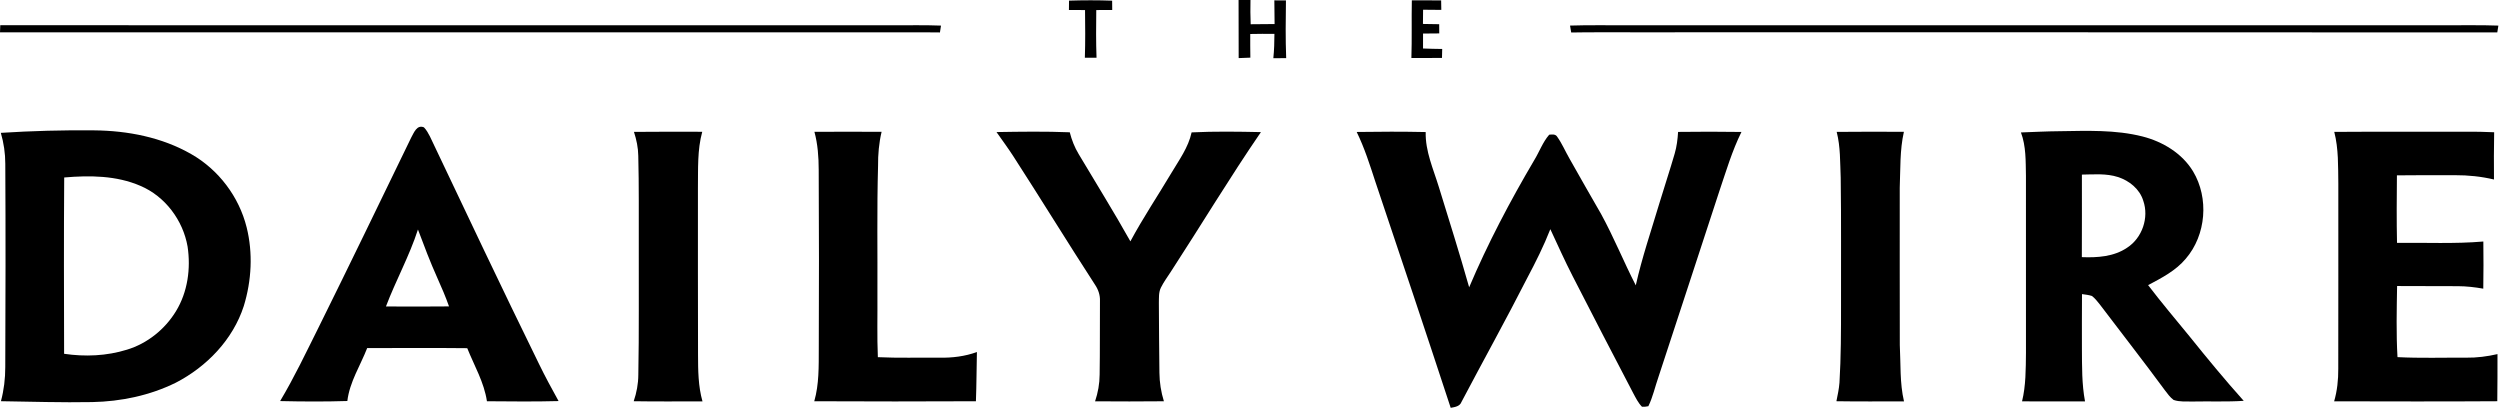
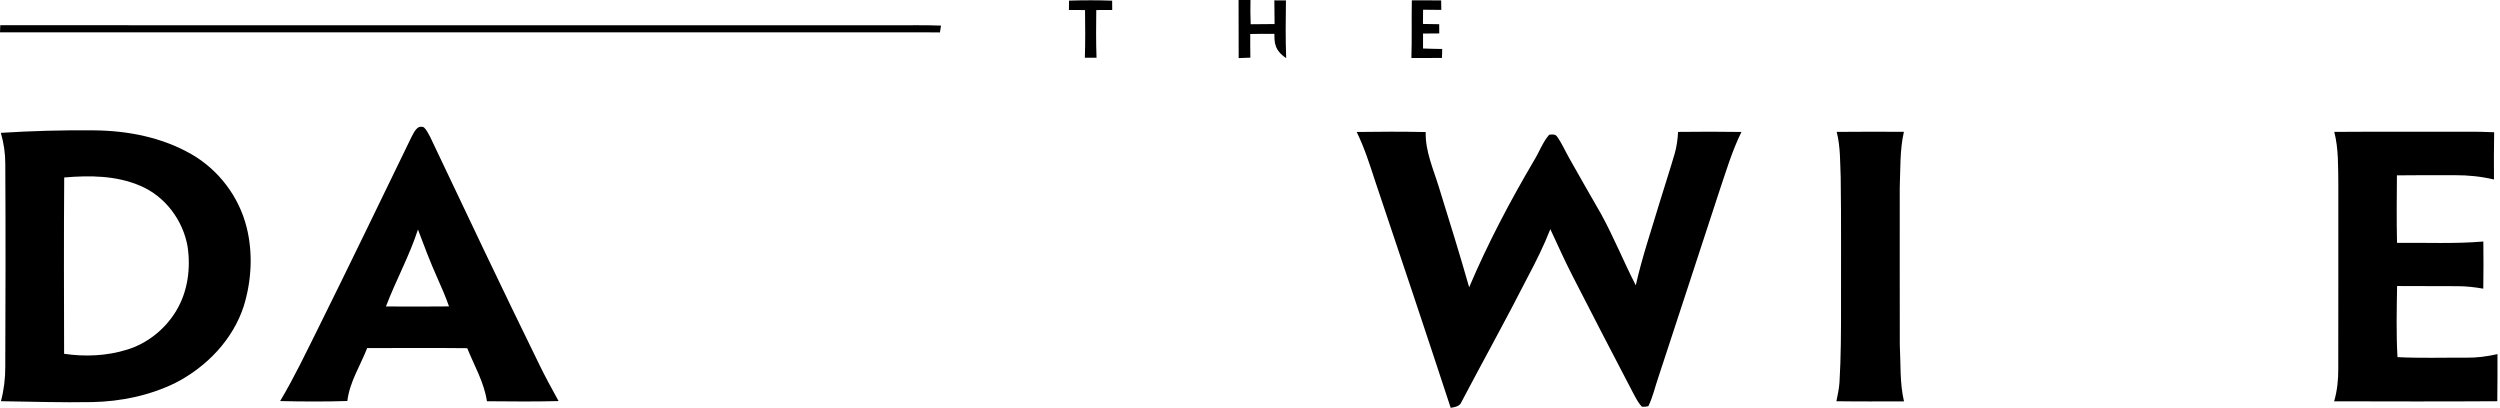
<svg xmlns="http://www.w3.org/2000/svg" width="1226px" height="200px" viewBox="0 0 1226 200" version="1.1">
  <title>daily-wire</title>
  <g id="daily-wire" stroke="none" stroke-width="1" fill="none" fill-rule="evenodd">
    <g id="Group-6" fill="#000000" fill-rule="nonzero">
-       <path d="M607.394,1.05694272e-13 C609.335,0.029 611.286,0.029 613.236,0.01 C613.149,3.97 613.168,7.93 613.334,11.89 C617.236,11.822 621.147,11.812 625.059,11.793 C624.98,7.92 624.941,4.048 624.941,0.176 C626.834,0.185 628.726,0.195 630.628,0.205 C630.492,9.637 630.384,19.079 630.745,28.512 C628.638,28.502 626.541,28.512 624.444,28.541 C624.854,24.571 624.971,20.591 624.98,16.602 C621.02,16.572 617.07,16.582 613.119,16.67 C613.11,20.542 613.11,24.405 613.178,28.268 C611.256,28.346 609.345,28.414 607.442,28.492 C607.384,18.991 607.413,9.501 607.394,1.05694272e-13 Z" id="Path" />
+       <path d="M607.394,1.05694272e-13 C609.335,0.029 611.286,0.029 613.236,0.01 C613.149,3.97 613.168,7.93 613.334,11.89 C617.236,11.822 621.147,11.812 625.059,11.793 C624.98,7.92 624.941,4.048 624.941,0.176 C626.834,0.185 628.726,0.195 630.628,0.205 C630.492,9.637 630.384,19.079 630.745,28.512 C624.854,24.571 624.971,20.591 624.98,16.602 C621.02,16.572 617.07,16.582 613.119,16.67 C613.11,20.542 613.11,24.405 613.178,28.268 C611.256,28.346 609.345,28.414 607.442,28.492 C607.384,18.991 607.413,9.501 607.394,1.05694272e-13 Z" id="Path" />
      <path d="M524.249,0.312 C531.291,0.088 538.344,0.068 545.396,0.332 C545.396,1.853 545.416,3.375 545.435,4.897 C542.821,4.877 540.217,4.887 537.612,4.926 C537.515,12.719 537.456,20.523 537.739,28.326 C535.827,28.326 533.915,28.316 532.013,28.297 C532.267,20.503 532.199,12.71 532.101,4.926 C529.467,4.887 526.834,4.887 524.2,4.906 C524.22,3.375 524.229,1.844 524.249,0.312 Z" id="Path" />
      <path d="M692.362,0.166 C697.152,0.166 701.941,0.176 706.74,0.185 C706.76,1.746 706.779,3.297 706.818,4.848 C703.833,4.819 700.858,4.789 697.883,4.77 C697.864,7.091 697.844,9.423 697.815,11.744 C700.468,11.793 703.121,11.832 705.784,11.871 C705.794,13.373 705.804,14.885 705.813,16.387 C703.16,16.416 700.507,16.436 697.864,16.455 C697.854,18.904 697.854,21.342 697.854,23.781 C700.985,23.917 704.116,23.976 707.257,24.015 C707.208,25.468 707.169,26.931 707.15,28.394 C702.146,28.463 697.152,28.453 692.148,28.443 C692.45,19.021 692.177,9.598 692.362,0.166 Z" id="Path" />
      <path d="M0.137,12.368 C146.176,12.427 292.216,12.368 438.266,12.398 C446.001,12.407 453.736,12.261 461.471,12.554 C461.344,13.393 461.081,15.07 460.944,15.909 C455.014,15.802 449.073,15.86 443.143,15.841 C295.425,15.841 147.708,15.851 0,15.841 C0.039,14.68 0.078,13.519 0.137,12.368 Z" id="Path" />
-       <path d="M769.947,12.544 C779.038,12.242 788.129,12.437 797.22,12.388 C931.174,12.388 1065.139,12.388 1199.093,12.388 C1207.794,12.437 1216.504,12.232 1225.205,12.554 C1225.068,13.393 1224.795,15.06 1224.668,15.899 C1083.155,15.773 941.65,15.88 800.146,15.841 C790.265,15.88 780.384,15.753 770.513,15.938 C770.367,15.09 770.084,13.393 769.947,12.544 Z" id="Path" />
      <path d="M201.648,67.48 C202.995,65.099 204.399,61.012 207.891,62.446 C209.14,63.714 209.988,65.295 210.817,66.865 C228.512,104.116 246.137,141.416 264.309,178.443 C267.304,184.627 270.601,190.665 273.927,196.684 C262.222,197.005 250.507,196.859 238.792,196.771 C237.417,187.495 232.579,179.321 229.136,170.747 C212.778,170.581 196.42,170.659 180.062,170.708 C176.707,179.302 171.449,187.32 170.337,196.654 C159.354,197.005 148.361,196.937 137.378,196.684 C144.274,185.144 150.029,172.981 156.038,160.964 C171.44,129.897 186.51,98.673 201.648,67.48 M204.965,112.544 C200.771,125.546 194.099,137.534 189.27,150.293 C199.581,150.341 209.891,150.38 220.201,150.263 C218.533,145.533 216.553,140.919 214.495,136.354 C210.983,128.551 207.969,120.552 204.965,112.544 Z" id="Shape" />
      <path d="M0.41,65.148 C15.636,64.192 30.892,63.763 46.147,63.929 C62.622,64.075 79.419,67.323 93.816,75.595 C107.218,83.242 117.226,96.508 120.952,111.481 C124.112,124.142 123.371,137.661 119.547,150.098 C114.231,166.524 101.414,179.828 86.237,187.661 C73.537,193.943 59.335,196.908 45.22,197.181 C30.297,197.464 15.373,196.966 0.458,196.752 C1.922,191.29 2.595,185.652 2.585,180.004 C2.721,146.781 2.79,113.558 2.595,80.336 C2.604,75.195 1.834,70.084 0.41,65.148 M31.487,87.037 C31.272,115.86 31.369,144.684 31.438,173.498 C41.689,175.02 52.331,174.571 62.261,171.479 C72.249,168.455 80.901,161.49 86.305,152.604 C92.05,143.201 93.611,131.701 91.992,120.913 C89.748,108.008 80.94,96.225 68.787,91.114 C57.082,86.052 43.991,85.954 31.487,87.037 Z" id="Shape" />
-       <path d="M310.895,64.68 C322.054,64.544 333.213,64.622 344.382,64.622 C341.924,73.566 342.392,82.901 342.265,92.07 C342.294,119.382 342.206,146.684 342.314,173.986 C342.333,181.643 342.392,189.397 344.499,196.83 C333.252,196.84 322.005,196.947 310.769,196.762 C312.193,192.597 313.012,188.236 313.032,183.828 C313.441,162.68 313.178,141.514 313.256,120.357 C313.217,105.696 313.383,91.036 313.012,76.375 C312.954,72.386 312.124,68.465 310.895,64.68 Z" id="Path" />
-       <path d="M399.395,64.641 C410.369,64.592 421.352,64.592 432.335,64.641 C431.038,70.123 430.55,75.751 430.599,81.369 C430.004,102.487 430.394,123.615 430.287,144.742 C430.375,154.877 430.062,165.021 430.501,175.156 C440.568,175.644 450.654,175.293 460.73,175.41 C466.953,175.517 473.215,174.785 479.077,172.63 C478.892,180.677 478.892,188.734 478.59,196.771 C452.165,196.898 425.741,196.908 399.317,196.771 C401.707,188.422 401.492,179.672 401.531,171.069 C401.658,141.806 401.658,112.534 401.492,83.272 C401.483,77.009 401.034,70.708 399.395,64.641 Z" id="Path" />
-       <path d="M488.685,64.768 C500.654,64.563 512.641,64.397 524.61,64.875 C525.566,68.591 526.951,72.21 528.95,75.507 C537.427,89.787 546.235,103.872 554.341,118.357 C560.505,106.867 567.782,96.03 574.444,84.832 C578.229,78.463 582.774,72.308 584.364,64.924 C595.679,64.368 607.033,64.544 618.357,64.787 C602.965,87.212 588.968,110.535 574.132,133.32 C572.483,135.856 570.679,138.295 569.333,141.007 C568.143,143.338 568.377,146.04 568.309,148.576 C568.426,159.988 568.377,171.41 568.582,182.823 C568.631,187.554 569.372,192.265 570.776,196.781 C559.52,196.908 548.274,196.879 537.027,196.801 C538.441,192.587 539.241,188.188 539.261,183.74 C539.456,171.703 539.329,159.657 539.417,147.62 C539.544,144.762 538.607,142.011 537.017,139.661 C523.42,118.709 510.369,97.396 496.801,76.414 C494.216,72.444 491.397,68.64 488.685,64.768 Z" id="Path" />
      <path d="M665.324,64.719 C676.6,64.553 687.885,64.504 699.161,64.758 C698.917,74.161 702.917,82.881 705.609,91.699 C710.661,108.067 715.812,124.405 720.474,140.89 C729.584,119.401 740.509,98.712 752.351,78.609 C754.887,74.483 756.526,69.752 759.725,66.065 C761.052,65.909 762.837,65.685 763.646,67.06 C766.046,70.425 767.645,74.268 769.713,77.838 C774.854,86.9 779.965,95.972 785.193,104.984 C791.426,116.358 796.274,128.404 802.185,139.934 C805.218,126.356 809.735,113.178 813.705,99.854 C816.172,91.689 818.874,83.593 821.245,75.4 C822.269,71.918 822.718,68.309 822.932,64.69 C833.291,64.563 843.65,64.544 854.009,64.709 C849.395,74.015 846.469,84.003 843.143,93.816 C833.155,124.181 823.313,154.584 813.285,184.94 C811.627,189.69 810.574,194.674 808.35,199.21 C807.306,199.444 806.262,199.532 805.218,199.454 C803.336,197.542 802.165,195.084 800.907,192.762 C790.968,173.683 780.999,154.614 771.235,135.437 C767.343,127.868 763.88,120.094 760.281,112.388 C757.062,120.62 753.102,128.521 748.956,136.325 C738.558,156.75 727.409,176.795 716.728,197.074 C715.899,199.337 713.471,199.61 711.422,200 C699.268,162.954 686.871,125.975 674.444,89.017 C671.762,80.794 669.138,72.513 665.324,64.719 Z" id="Path" />
      <path d="M900.712,64.68 C911.695,64.553 922.679,64.602 933.671,64.641 C931.623,73.625 932.013,82.901 931.633,92.05 C931.643,117.753 931.594,143.465 931.662,169.167 C932.15,178.404 931.594,187.758 933.72,196.83 C922.669,196.84 911.617,196.937 900.575,196.762 C901.18,193.748 901.844,190.734 902.078,187.661 C902.838,174.99 902.848,162.3 902.838,149.62 C902.77,128.814 902.985,107.998 902.682,87.193 C902.351,79.672 902.604,72.035 900.712,64.68 Z" id="Path" />
-       <path d="M991.065,64.953 C997.337,64.729 1003.599,64.397 1009.871,64.348 C1023.488,64.153 1037.359,63.549 1050.673,66.924 C1060.574,69.45 1070.094,75.156 1075.478,84.042 C1083.34,97.152 1081.916,115.226 1071.927,126.844 C1067.031,132.735 1060.086,136.295 1053.433,139.826 C1059.93,148.352 1066.855,156.526 1073.634,164.817 C1082.306,175.595 1091.085,186.276 1100.322,196.567 C1091.963,197.123 1083.574,196.723 1075.215,196.908 C1072.113,196.83 1068.894,197.162 1065.929,196.128 C1064.202,194.86 1062.963,193.084 1061.676,191.407 C1051.219,177.195 1040.343,163.295 1029.692,149.229 C1028.521,147.776 1027.37,146.254 1025.878,145.142 C1024.298,144.616 1022.63,144.469 1021.011,144.226 C1020.913,153.19 1020.991,162.163 1020.972,171.128 C1021.04,179.711 1020.893,188.353 1022.493,196.83 C1012.193,196.869 1001.902,196.879 991.611,196.82 C993.513,189.036 993.435,180.979 993.533,173.03 C993.533,144.089 993.543,115.158 993.523,86.217 C993.377,79.087 993.621,71.732 991.065,64.953 M1020.962,85.622 C1020.962,99.122 1021.001,112.612 1020.933,126.102 C1028.541,126.405 1036.676,125.888 1043.162,121.459 C1050.536,116.689 1053.96,106.73 1051.053,98.43 C1049.298,92.704 1044.196,88.588 1038.636,86.812 C1032.93,84.979 1026.844,85.544 1020.962,85.622 Z" id="Shape" />
      <path d="M1144.723,64.68 C1166.094,64.514 1187.476,64.68 1208.847,64.602 C1213.607,64.563 1218.367,64.612 1223.137,64.856 C1223.039,72.581 1222.932,80.306 1223.049,88.032 C1216.816,86.539 1210.408,85.895 1204.009,85.915 C1194.489,85.925 1184.969,85.856 1175.449,85.993 C1175.341,97.035 1175.263,108.076 1175.497,119.118 C1189.602,118.913 1203.755,119.655 1217.831,118.435 C1217.918,126.141 1217.938,133.857 1217.801,141.563 C1213.695,140.831 1209.54,140.363 1205.375,140.343 C1195.435,140.236 1185.486,140.382 1175.536,140.265 C1175.351,151.883 1175.059,163.529 1175.732,175.137 C1186.959,175.712 1198.205,175.332 1209.452,175.4 C1214.602,175.478 1219.742,174.805 1224.766,173.654 C1224.776,181.35 1224.766,189.056 1224.668,196.762 C1198,196.937 1171.332,196.859 1144.664,196.801 C1146.167,191.621 1146.732,186.217 1146.684,180.843 C1146.752,150.605 1146.693,120.367 1146.713,90.129 C1146.586,81.623 1146.859,72.981 1144.723,64.68 Z" id="Path" />
    </g>
  </g>
</svg>